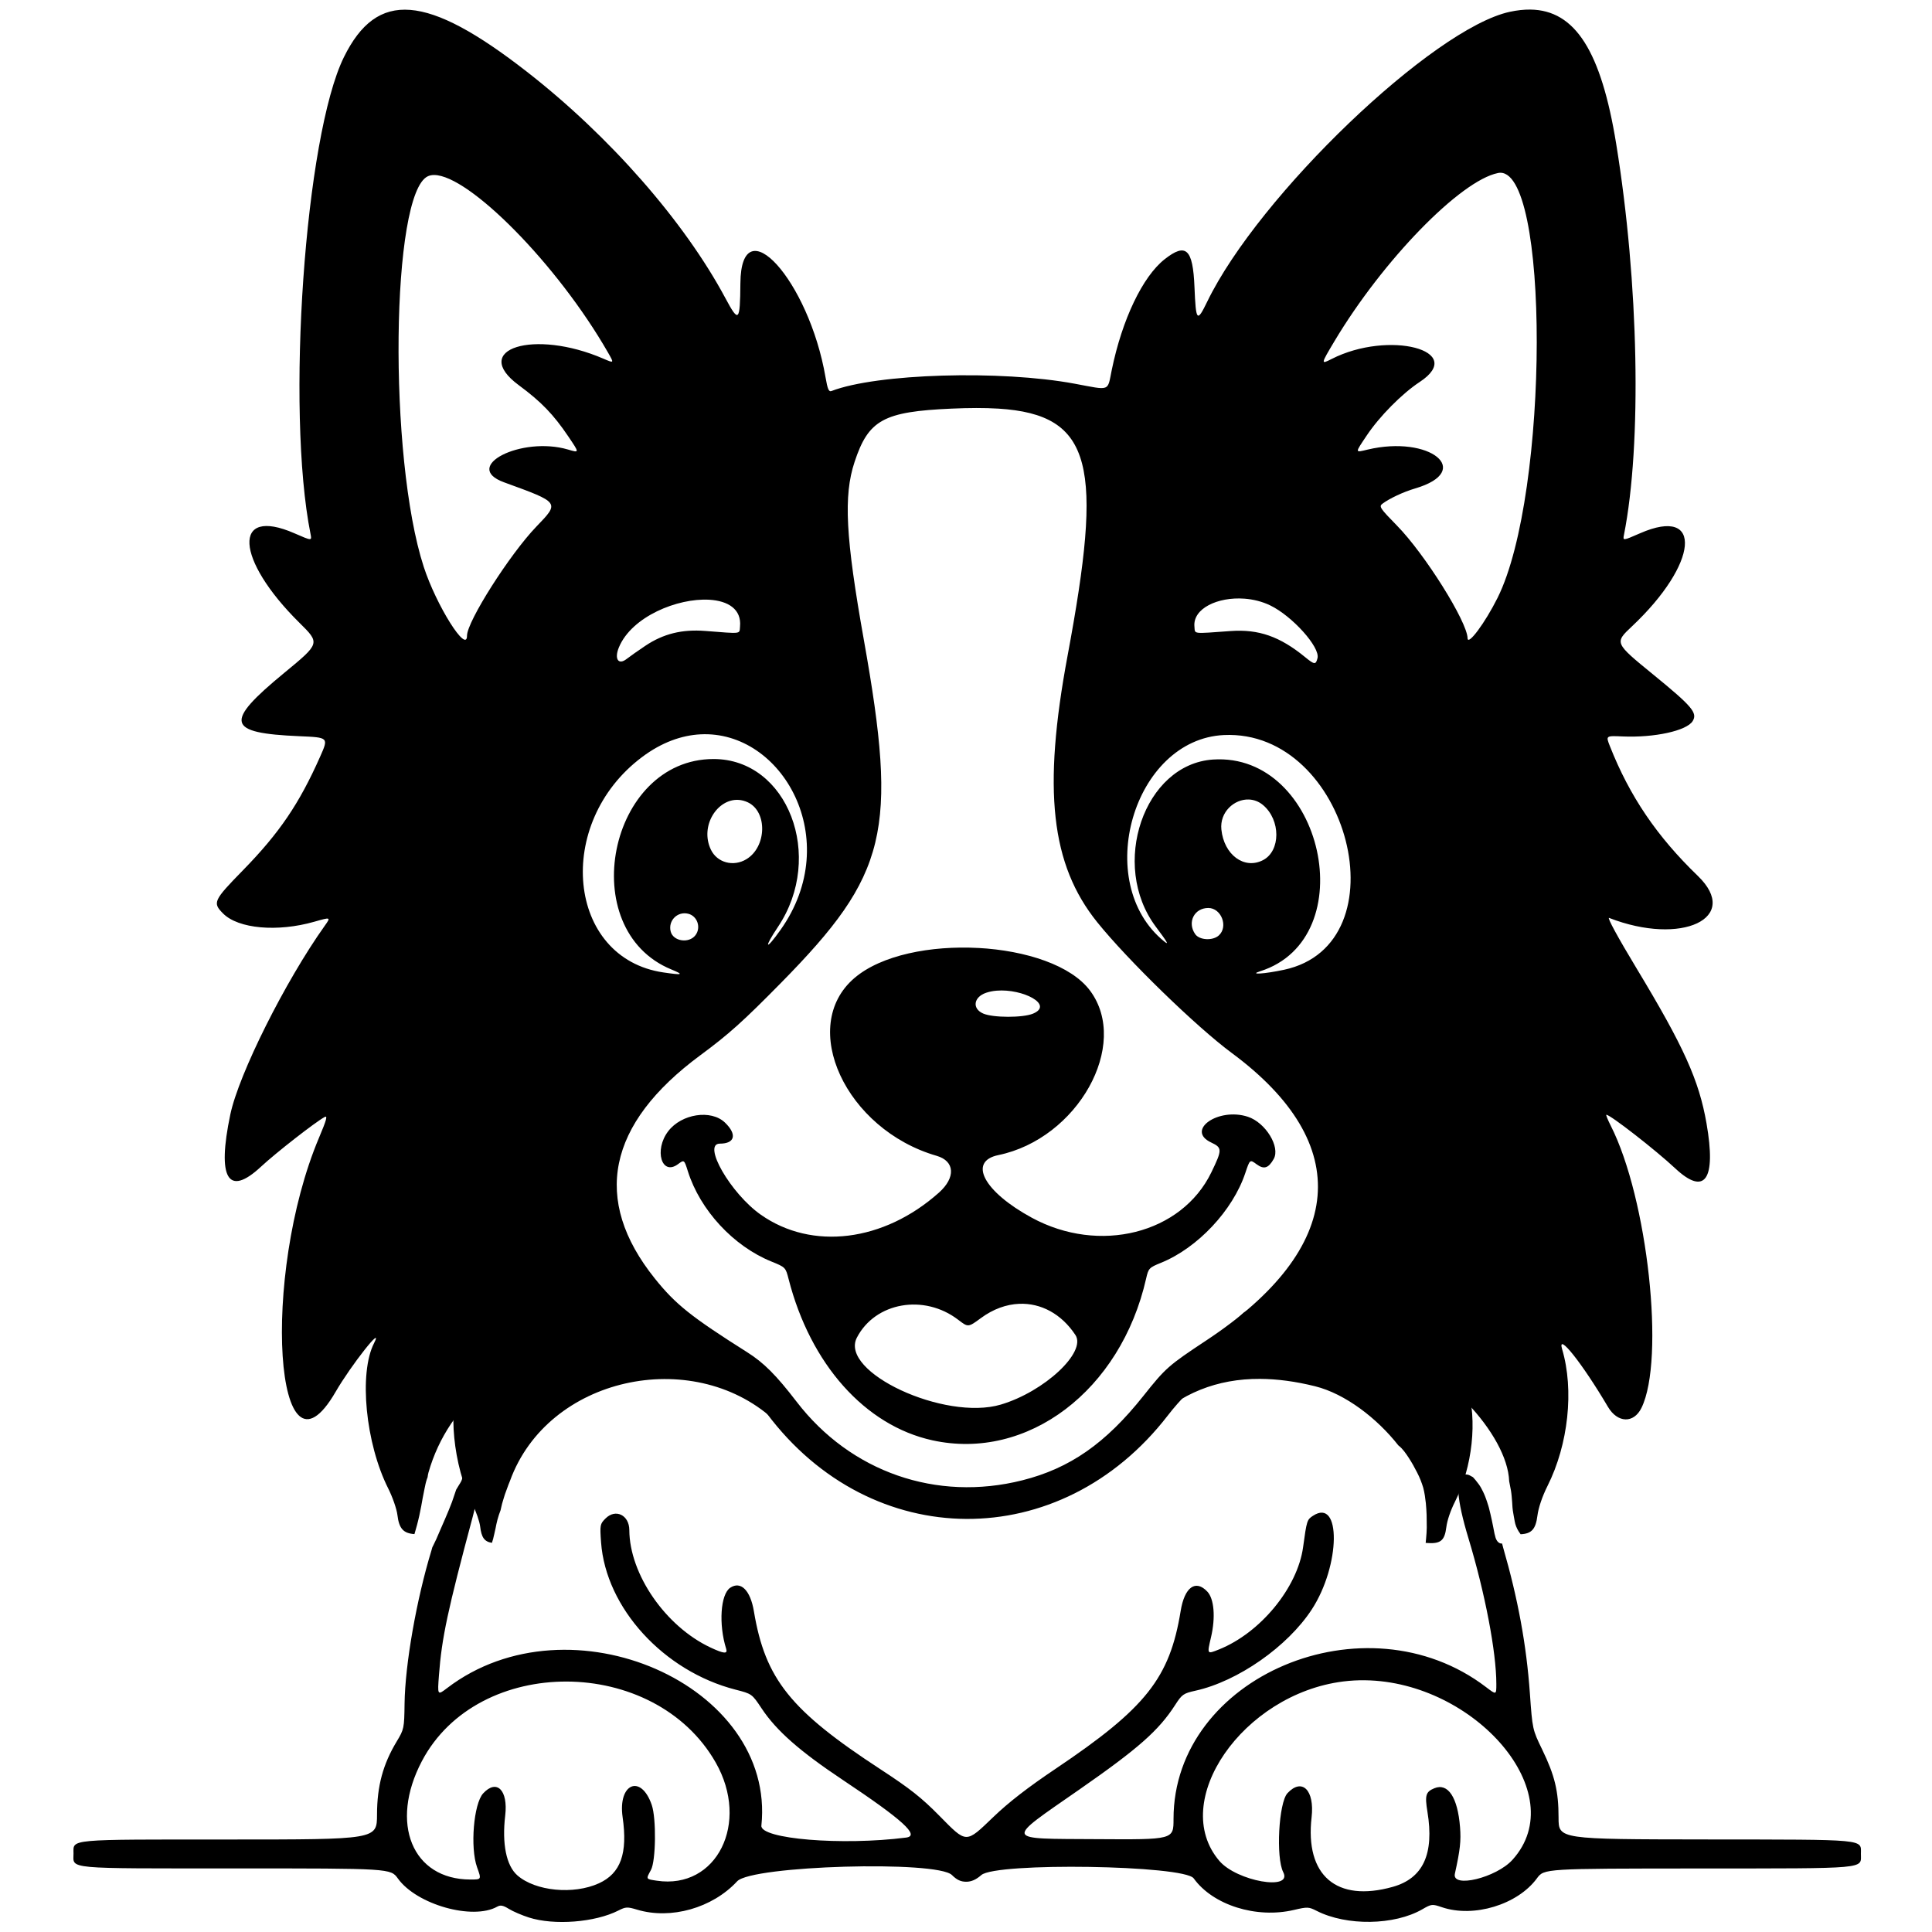
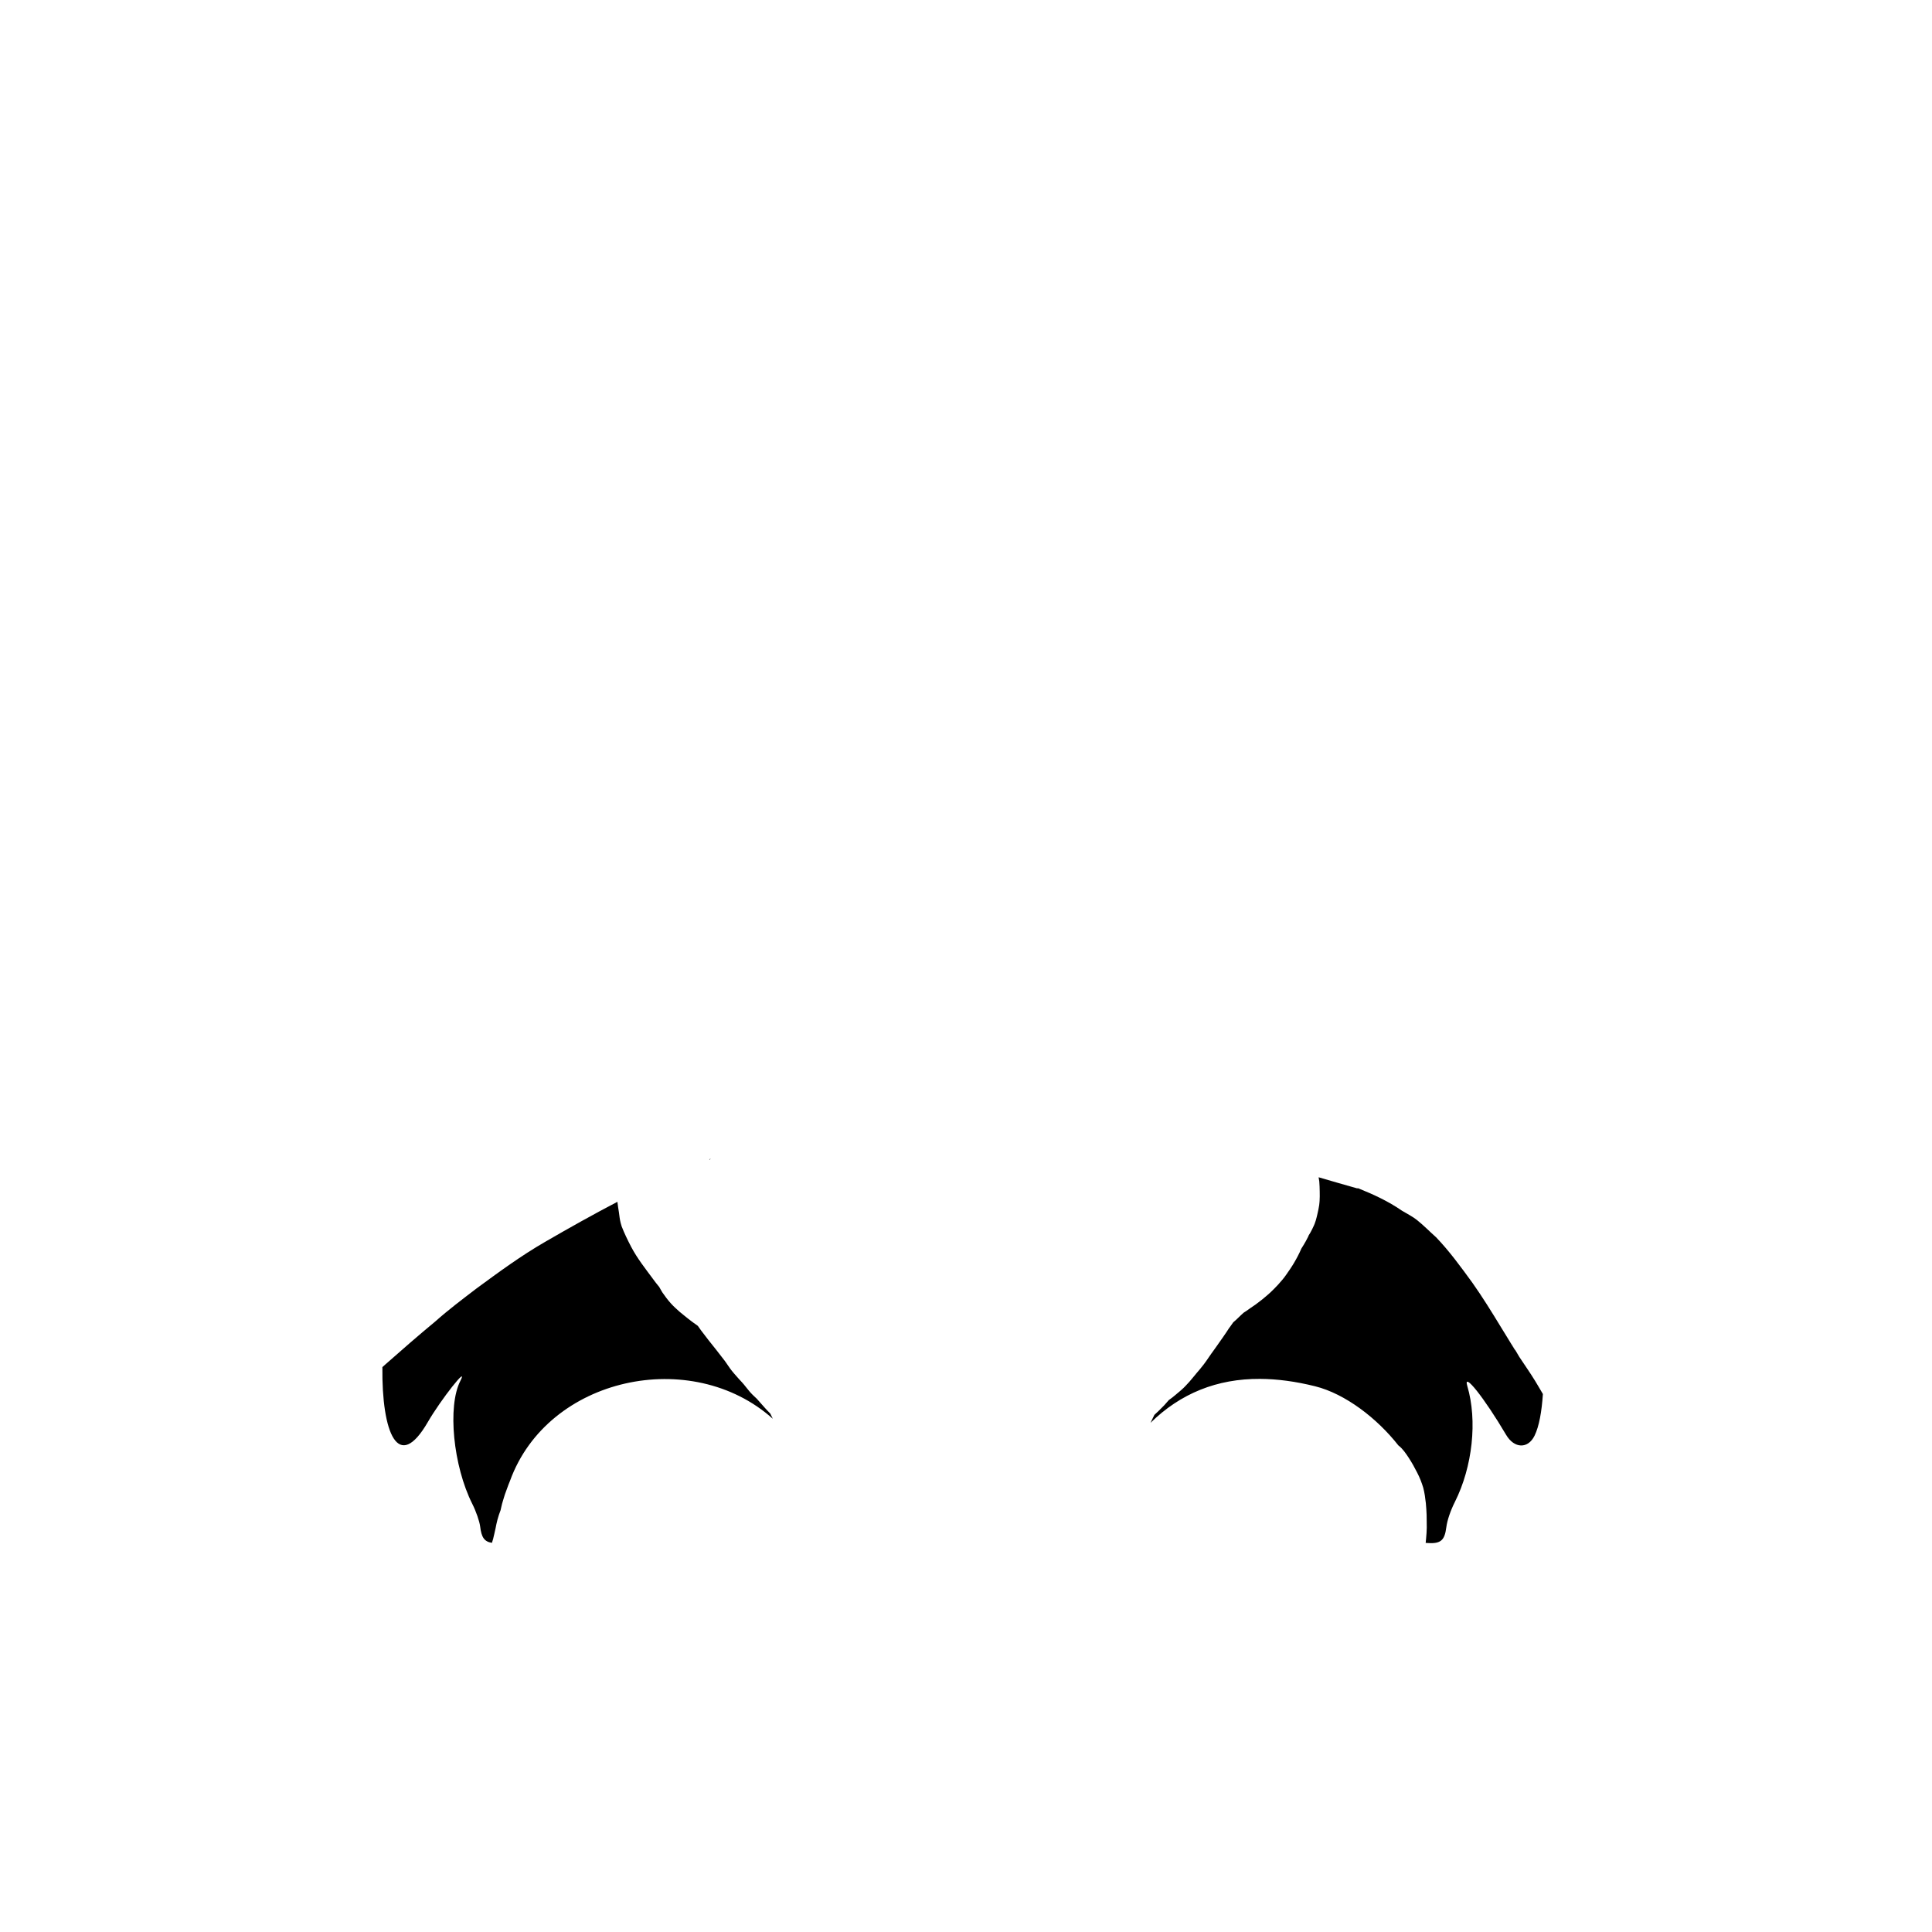
<svg xmlns="http://www.w3.org/2000/svg" width="500mm" height="500mm" viewBox="0 0 500 500" xml:space="preserve">
  <g transform="matrix(1.683 0 0 1.683 -152.21 -153.71)">
    <g transform="translate(-1.572 3.704)">
-       <path d="m327.34 89.099c-0.988-0.012-2.037 0.104-3.15 0.342-11.798 2.53-38.617 28.215-46.544 44.577-1.572 3.245-1.738 3.053-1.957-2.263-0.241-5.864-1.3-6.851-4.581-4.27-3.393 2.669-6.542 9.26-8.139 17.034-0.689 3.355-0.132 3.148-5.695 2.111-11.43-2.131-30.453-1.56-37.394 1.122-0.422 0.163-0.606-0.256-0.925-2.113-2.562-14.901-12.989-26.413-13.091-14.453-0.051 5.937-0.249 6.134-2.308 2.285-6.306-11.789-17.815-24.915-30.53-34.819-15.397-11.994-23.024-12.601-28.129-2.241-5.994 12.166-8.941 54.284-5.132 73.334 0.212 1.06 0.212 1.06-2.477-0.113-9.581-4.183-9.123 3.987 0.771 13.762 3.188 3.15 3.188 3.15-2.326 7.692-9.303 7.663-8.919 9.268 2.329 9.748 4.489 0.192 4.489 0.191 3.181 3.137-3.223 7.261-6.267 11.745-11.853 17.46-4.573 4.679-4.726 5.012-3.058 6.68 2.331 2.331 8.332 2.87 13.993 1.256 2.572-0.733 2.583-0.729 1.619 0.624-6.067 8.52-13.207 22.788-14.514 29.004-2.072 9.852-0.359 12.763 4.725 8.027 2.271-2.115 8.381-6.882 9.783-7.632 0.48-0.257 0.291 0.436-0.862 3.166-8.996 21.298-6.784 55.221 2.549 39.09 2.36-4.078 7.484-10.567 5.905-7.477-2.361 4.619-1.307 15.418 2.18 22.342 0.67 1.33 1.307 3.167 1.415 4.082 0.248 2.098 0.928 2.821 2.618 2.934 0.043-0.153 0.085-0.307 0.132-0.46 0.096-0.318 0.183-0.639 0.27-0.96 0.121-0.475 0.245-0.949 0.347-1.428 0.106-0.487 0.209-0.976 0.297-1.467 0.069-0.409 0.143-0.817 0.219-1.225 0.099-0.508 0.206-1.015 0.302-1.524 0.092-0.463 0.189-0.926 0.34-1.373 0.037-0.105 0.076-0.21 0.116-0.315 0.033-0.217 0.046-0.408 0.127-0.693 6.278-22.115 38.132-27.683 52.041-9.097 16.077 21.483 45.178 21.634 61.64 0.321 7.948-10.291 18.947-13.673 33.043-10.16 9.098 2.267 19.205 13.024 19.465 20.259 0.012 0.065 0.025 0.129 0.037 0.193 0.079 0.42 0.17 0.838 0.242 1.26 0.042 0.288 0.083 0.575 0.106 0.865 0.028 0.306 0.061 0.611 0.074 0.918 9e-3 0.267 0.023 0.535 0.051 0.801 0.03 0.294 0.063 0.589 0.121 0.879 0.03 0.166 0.057 0.333 0.086 0.499 0.046 0.253 0.091 0.506 0.138 0.759 0.052 0.255 0.108 0.512 0.21 0.753 0.11 0.272 0.236 0.539 0.396 0.786 0.098 0.145 0.198 0.289 0.299 0.432 1.684-0.078 2.324-0.778 2.584-2.856 0.151-1.21 0.752-2.979 1.549-4.566 3.208-6.381 4.107-14.768 2.253-21.018-0.822-2.771 3.071 2.121 7.039 8.845 1.482 2.511 3.972 2.588 5.161 0.159 3.648-7.45 0.954-32.177-4.726-43.386-0.47-0.926-0.774-1.685-0.678-1.685 0.607 0 7.58 5.427 10.583 8.236 4.585 4.289 6.335 1.778 4.82-6.912-1.156-6.631-3.488-11.797-10.76-23.84-2.877-4.765-4.579-7.893-4.217-7.752 11.177 4.355 20.347 9e-3 13.638-6.465-6.296-6.075-10.478-12.245-13.518-19.945-0.635-1.609-0.635-1.609 1.929-1.496 4.912 0.218 9.9-0.875 10.805-2.368 0.764-1.261-0.084-2.259-6.072-7.148-5.969-4.872-5.968-4.873-3.272-7.41 10.237-9.63 11.026-18.582 1.262-14.32-2.671 1.166-2.671 1.166-2.49 0.252 2.771-13.985 2.278-38.814-1.196-60.142-2.314-14.209-6.282-20.55-13.201-20.635zm-4.972 25.131c7.979-1.596 7.922 49.304-0.073 65.33-1.922 3.852-4.584 7.433-4.612 6.204-0.059-2.554-6.577-12.95-10.855-17.313-2.607-2.659-2.797-2.943-2.243-3.36 1.092-0.82 3.245-1.829 5.018-2.349 9.135-2.683 2.308-8.265-7.309-5.976-1.964 0.468-1.958 0.583-0.112-2.18 1.965-2.941 5.427-6.438 8.136-8.22 7.363-4.843-4.768-8.013-13.539-3.538-1.69 0.862-1.682 0.812 0.424-2.716 7.422-12.434 19.37-24.722 25.165-25.881zm-163.6 0.309c5.332-3e-3 18.97 13.73 26.757 27.333 0.931 1.626 0.931 1.626-0.727 0.91-10.665-4.61-20.574-1.508-13.015 4.074 3.453 2.55 5.337 4.501 7.629 7.9 1.718 2.548 1.719 2.517-0.052 1.998-7.196-2.108-16.444 2.633-9.834 5.041 8.62 3.141 8.565 3.065 4.958 6.815-4.091 4.254-10.66 14.587-10.66 16.769 0 2.861-4.724-4.656-6.652-10.584-5.478-16.847-5.044-57.478 0.642-60.069 0.277-0.126 0.596-0.188 0.952-0.188zm86.734 35.92c14.731 0.916 16.101 8.916 10.675 37.989-3.853 20.64-2.576 32.125 4.557 40.988 4.688 5.825 15.232 16.074 20.692 20.114 18.931 14.004 17.522 30.009-3.889 44.177-5.864 3.88-6.288 4.255-9.712 8.562-5.806 7.304-11.292 11.127-18.614 12.97-13.197 3.322-26.397-1.273-34.698-12.08-3.158-4.111-5.041-5.996-7.614-7.622-8.611-5.441-11.011-7.357-14.208-11.348-9.691-12.097-7.307-23.745 7.025-34.324 4.357-3.216 6.571-5.203 12.41-11.138 16.38-16.649 17.973-23.241 12.727-52.691-2.819-15.826-3.152-22.186-1.436-27.384 2.142-6.487 4.437-7.749 14.933-8.211 2.669-0.118 5.046-0.131 7.15-3.1e-4zm37.849 29.224c1.357 0.1 2.735 0.432 3.989 1.04 3.396 1.644 7.69 6.43 7.269 8.104-0.262 1.044-0.463 1.028-1.909-0.155-3.878-3.174-7.144-4.318-11.445-4.009-5.993 0.43-5.457 0.495-5.572-0.677-0.274-2.798 3.598-4.601 7.667-4.302zm-82.293 0.165c2.904 0.165 5.011 1.455 4.748 4.138-0.114 1.169 0.383 1.107-5.34 0.663-3.581-0.278-6.449 0.432-9.216 2.282-1.076 0.719-2.37 1.63-2.876 2.025-1.276 0.994-1.934-5e-3 -1.185-1.798 1.978-4.734 9.029-7.584 13.868-7.309zm-1.325 20.699c12.572-0.642 22.139 16.199 12.307 30.063-2.327 3.282-2.646 2.907-0.393-0.462 7.244-10.831 1.496-25.805-9.906-25.805-16.165 0-21.431 26.214-6.5 32.356 1.988 0.818 1.774 0.899-1.217 0.461-14.822-2.168-16.876-22.939-3.274-33.125 3.02-2.262 6.082-3.341 8.983-3.489zm80.497 0.109c19.189-0.884 27.638 32.157 9.23 36.095-3.005 0.643-5.474 0.8-3.688 0.235 16.018-5.071 9.671-33.682-7.224-32.564-10.609 0.702-15.922 16.206-8.808 25.703 1.807 2.413 2.094 2.92 1.276 2.255-11.123-9.039-4.721-31.082 9.214-31.724zm3.835 9.913c0.753 0.031 1.507 0.297 2.168 0.853 2.73 2.297 2.726 7.058-9e-3 8.471-2.877 1.488-6.003-0.817-6.399-4.716-0.271-2.673 1.981-4.701 4.24-4.609zm-78.472 0.059c0.466 0.03 0.943 0.151 1.419 0.377 3.033 1.439 2.901 6.838-0.213 8.737-2.006 1.223-4.521 0.545-5.48-1.477-1.724-3.633 1.012-7.85 4.275-7.637zm72.224 16.621c2.002 0 3.103 2.875 1.616 4.22-0.935 0.847-2.976 0.737-3.629-0.194-1.267-1.809-0.159-4.026 2.012-4.026zm-79.974 0.886c1.41 0.354 2.006 2.129 1.109 3.303-1.001 1.31-3.429 0.941-3.81-0.579-0.418-1.665 1.045-3.14 2.701-2.724zm44.608 5.264c-7.301-0.395-14.912 1.078-19.055 4.624-8.683 7.432-1.345 23.294 12.647 27.337 2.804 0.811 2.957 3.339 0.342 5.668-8.486 7.557-19.504 8.921-27.379 3.39-4.634-3.255-9.059-10.931-6.301-10.931 2.33 0 2.673-1.43 0.78-3.244-2.134-2.044-6.676-1.348-8.724 1.338-2.206 2.892-1.007 6.921 1.506 5.063 0.954-0.706 0.955-0.705 1.521 1.092 1.885 5.98 6.999 11.508 12.838 13.876 2.163 0.877 2.193 0.908 2.648 2.685 3.354 13.106 11.762 22.539 22.113 24.81 14.63 3.209 28.957-7.633 32.868-24.874 0.358-1.579 0.452-1.678 2.301-2.43 5.615-2.282 11.022-8.039 12.942-13.778 0.712-2.128 0.712-2.128 1.727-1.378 1.142 0.844 1.835 0.635 2.648-0.801 1.046-1.847-1.241-5.59-3.965-6.489-4.543-1.499-9.643 2.077-5.645 3.958 1.708 0.804 1.709 1.105 0.021 4.59-4.568 9.434-17.229 12.626-27.627 6.966-7.36-4.006-9.835-8.649-5.129-9.621 12.209-2.522 20.273-16.95 14.121-25.265-2.906-3.928-9.898-6.192-17.2-6.588zm2.833 6.564c3.994-0.327 8.831 2.174 5.581 3.532v-3.1e-4c-1.564 0.654-6.148 0.646-7.664-0.013-1.738-0.755-1.487-2.535 0.449-3.194 0.51-0.174 1.064-0.278 1.634-0.325zm3.469 48.153c3.298-0.13 6.459 1.518 8.626 4.792 1.744 2.635-4.773 8.717-11.47 10.705-8.631 2.562-24.875-4.992-22.134-10.294 2.819-5.451 10.34-6.773 15.59-2.74 1.526 1.172 1.526 1.172 3.491-0.274 1.891-1.392 3.919-2.111 5.898-2.189zm69.031 26.29c-0.267-0.061-0.499-0.059-0.697 9e-3l-9.2e-4 -3.1e-4c-1.318 0.446-1.091 3.736 0.732 9.753 2.547 8.41 4.289 17.508 4.289 22.407 0 1.69 3e-5 1.69-1.575 0.488-18.509-14.128-48.082-1.653-48.064 20.277 3e-3 3.174 3e-3 3.174-11.778 3.098-14.449-0.093-14.269 0.419-2.682-7.645 9.076-6.316 12.184-9.063 14.724-13.009 1.035-1.608 1.261-1.766 3.11-2.175 6.511-1.439 14.171-6.79 17.89-12.5 4.419-6.783 4.546-17.257 0.174-14.393-0.914 0.599-0.952 0.721-1.514 4.82-0.855 6.239-6.572 13.188-12.947 15.737-1.846 0.738-1.83 0.764-1.21-1.894 0.71-3.048 0.481-5.888-0.566-7.002-1.808-1.924-3.507-0.695-4.103 2.968-1.68 10.316-5.339 14.936-19.227 24.268-4.267 2.867-7.209 5.146-9.565 7.407-4.299 4.126-4.069 4.131-8.323-0.187-2.731-2.773-4.51-4.177-9.041-7.135-13.864-9.051-17.727-13.872-19.469-24.296-0.541-3.237-2.018-4.706-3.641-3.622-1.496 0.999-1.803 5.639-0.621 9.396 0.255 0.811-0.359 0.758-2.422-0.212-6.902-3.244-12.44-11.259-12.472-18.053-0.011-2.308-2.112-3.334-3.659-1.786-0.851 0.851-0.88 1.002-0.686 3.675 0.732 10.086 9.62 19.817 20.692 22.653 2.503 0.641 2.51 0.646 4.01 2.902 2.271 3.417 5.846 6.564 12.464 10.974 9.252 6.165 11.914 8.59 9.735 8.868-9.847 1.258-22.463 0.217-22.249-1.836 2.264-21.647-29.457-35.543-48.311-21.164-1.506 1.148-1.506 1.148-1.27-1.98 0.433-5.741 1.331-9.949 5.209-24.418 1.331-4.964 0.664-7.008-1.644-5.89 0.015 0.094-0.022 0.245-0.134 0.48-0.101 0.211-0.235 0.404-0.358 0.603-0.14 0.235-0.282 0.469-0.424 0.702-0.212 0.64-0.428 1.278-0.651 1.914-0.319 0.857-0.681 1.696-1.038 2.537-0.265 0.618-0.539 1.233-0.805 1.851-0.186 0.432-0.367 0.866-0.559 1.296-0.149 0.322-0.303 0.64-0.46 0.958-0.051 0.104-0.103 0.207-0.156 0.31-0.068 0.23-0.063 0.241-0.138 0.49-2.302 7.539-4.054 17.531-4.13 23.55-0.048 3.779-0.083 3.949-1.206 5.812-2.118 3.512-3.019 6.854-3.03 11.234-9e-3 3.845-9e-3 3.845-22.716 3.846-25.121 8.3e-4 -23.957-0.104-23.957 2.163 0 2.425-1.572 2.282 24.951 2.282 23.819 0 23.819 0 24.938 1.559 2.875 4.003 11.484 6.441 15.268 4.323 0.504-0.282 0.904-0.205 1.79 0.342 0.628 0.388 2.013 0.984 3.077 1.324 3.891 1.244 10.179 0.755 13.766-1.072 1.128-0.574 1.371-0.586 2.874-0.134 5.193 1.563 11.58-0.246 15.389-4.361 2.24-2.419 30.745-3.245 33.033-0.957 0.736 0.736 1.353 1.026 2.184 1.026 0.8 0 1.52-0.318 2.326-1.026 2.259-1.983 31.195-1.532 32.661 0.509 2.952 4.11 9.625 6.212 15.408 4.854 2.08-0.488 2.282-0.48 3.494 0.138 4.611 2.352 11.961 2.241 16.262-0.245 1.405-0.812 1.502-0.822 3.003-0.313 4.886 1.659 11.631-0.389 14.607-4.436 1.108-1.507 1.108-1.507 24.84-1.52 26.335-0.015 24.983 0.106 24.983-2.235 0-2.317 1.22-2.203-23.862-2.231-22.631-0.026-22.631-0.026-22.631-3.355 0-4.071-0.578-6.474-2.523-10.481-1.486-3.064-1.494-3.1-1.889-8.668-0.521-7.356-1.83-14.494-4.093-22.32-0.086-0.296-0.123-0.463-0.182-0.684-0.306 0.047-0.683-0.149-0.921-0.688-0.025-0.056-0.049-0.111-0.068-0.169-0.025-0.076-0.048-0.153-0.063-0.231-8e-3 -0.04-0.013-0.07-0.026-0.111-0.029-0.099-0.055-0.199-0.08-0.299-0.027-0.129-0.052-0.259-0.077-0.388-0.04-0.219-0.087-0.436-0.127-0.655-0.061-0.332-0.127-0.664-0.202-0.993-0.07-0.316-0.14-0.631-0.212-0.947-0.075-0.329-0.151-0.658-0.239-0.983-0.015-0.055-0.064-0.226-0.08-0.282-0.059-0.198-0.127-0.394-0.189-0.591-0.104-0.323-0.217-0.642-0.342-0.957-0.051-0.122-0.101-0.244-0.155-0.365-0.033-0.074-0.065-0.139-0.099-0.212-0.014-0.03-0.027-0.06-0.041-0.09-0.092-0.196-0.193-0.388-0.299-0.577-0.106-0.19-0.219-0.376-0.348-0.552-0.159-0.22-0.328-0.433-0.498-0.645-0.123-0.15-0.25-0.298-0.385-0.438-0.016-0.014-0.033-0.027-0.049-0.04-0.236-0.117-0.511-0.307-0.709-0.352zm-15.842 31.6c16.838 0.23 31.908 17.354 22.647 27.606-2.497 2.764-9.362 4.426-8.859 2.144 0.812-3.675 0.961-5.026 0.796-7.147-0.358-4.602-1.854-6.868-3.959-5.996-1.315 0.545-1.471 1.074-1.057 3.603 1.066 6.508-0.659 10.245-5.334 11.557-8.648 2.426-13.506-1.741-12.477-10.703 0.479-4.174-1.464-6.112-3.711-3.701-1.348 1.447-1.801 9.912-0.65 12.146 1.503 2.918-7.143 1.397-9.817-1.727-7.812-9.127 3.592-25.66 19.035-27.597 1.132-0.142 2.262-0.202 3.385-0.186zm-122.77 0.196c9.039 0.038 18.177 4.191 22.888 12.439 5.303 9.286 0.187 19.57-9.047 18.185-1.717-0.257-1.689-0.206-0.903-1.653 0.757-1.391 0.839-7.894 0.127-9.982-1.645-4.824-5.23-3.333-4.484 1.866 0.8 5.582-0.293 8.635-3.641 10.168-3.898 1.784-9.775 1.213-12.545-1.22-1.704-1.496-2.384-4.852-1.867-9.216 0.46-3.886-1.303-5.651-3.39-3.392-1.465 1.586-2.023 8.353-0.937 11.367 0.681 1.891 0.687 1.88-1.018 1.88-8.94 0-12.492-8.646-7.475-18.193 4.314-8.21 13.254-12.286 22.293-12.248z" stroke-width="2.175" />
      <path d="m201.29 265.81c-0.074 0.028-0.147 0.061-0.221 0.089 0.034 0.013 0.066 0.027 0.099 0.041 0.044-0.043 0.078-0.086 0.122-0.128zm93.489 2.849c0.044 0.215 0.077 0.432 0.103 0.649 0.045 0.514 0.055 1.03 0.065 1.545 0.014 0.479 0.01 0.958-0.018 1.437-6e-3 0.075-0.012 0.15-0.018 0.225-0.013 0.159-0.021 0.264-0.044 0.426-0.03 0.213-0.072 0.424-0.113 0.635-0.074 0.389-0.17 0.772-0.26 1.157-0.084 0.362-0.188 0.721-0.324 1.067-0.033 0.084-0.069 0.166-0.103 0.248-0.172 0.395-0.367 0.78-0.577 1.156-0.072 0.123-0.149 0.244-0.226 0.364-0.037 0.081-0.064 0.167-0.103 0.247-0.196 0.414-0.429 0.808-0.659 1.204-0.123 0.202-0.25 0.402-0.375 0.603-0.327 0.768-0.717 1.505-1.142 2.222-0.373 0.634-0.794 1.236-1.216 1.838-0.363 0.522-0.781 1-1.206 1.471-0.383 0.429-0.799 0.828-1.213 1.228-0.393 0.361-0.803 0.703-1.215 1.042-0.34 0.268-0.682 0.534-1.03 0.791-0.268 0.187-0.542 0.366-0.81 0.554-0.217 0.146-0.428 0.3-0.64 0.454-0.135 0.092-0.274 0.177-0.411 0.266-0.141 0.12-0.274 0.248-0.409 0.376-0.16 0.165-0.334 0.317-0.498 0.478-0.203 0.201-0.416 0.391-0.633 0.577-0.019 0.015-0.036 0.032-0.055 0.047-0.16 0.225-0.31 0.457-0.477 0.676-0.049 0.065-0.1 0.128-0.15 0.192-0.141 0.225-0.286 0.447-0.435 0.667-0.169 0.26-0.347 0.514-0.526 0.767-0.157 0.242-0.328 0.473-0.498 0.706-0.137 0.197-0.274 0.394-0.412 0.59-0.139 0.191-0.272 0.386-0.411 0.577-0.151 0.203-0.296 0.411-0.445 0.615-0.128 0.179-0.251 0.362-0.376 0.544-0.127 0.202-0.268 0.395-0.405 0.59-0.119 0.175-0.249 0.343-0.374 0.513-0.189 0.256-0.389 0.503-0.593 0.746-0.18 0.202-0.354 0.409-0.527 0.618-0.184 0.214-0.364 0.433-0.54 0.654-0.184 0.226-0.368 0.451-0.561 0.668-0.192 0.209-0.388 0.415-0.579 0.625-0.186 0.212-0.398 0.399-0.606 0.588-0.153 0.148-0.32 0.279-0.483 0.416-0.162 0.141-0.327 0.277-0.491 0.415-0.165 0.14-0.333 0.275-0.503 0.409-0.155 0.123-0.318 0.235-0.477 0.352-9e-3 7e-3 -0.019 0.013-0.028 0.019-0.236 0.272-0.469 0.545-0.714 0.809-0.271 0.286-0.551 0.564-0.835 0.838-0.22 0.217-0.447 0.426-0.677 0.634-0.195 0.41-0.392 0.82-0.598 1.225 4.609-4.517 10.21-6.792 16.844-6.758 2.659 0.014 5.482 0.393 8.469 1.137 4.643 1.157 9.541 4.938 12.799 9.091 0.674 0.514 1.147 1.226 1.608 1.926 0.477 0.733 0.902 1.498 1.295 2.28 0.385 0.745 0.683 1.508 0.925 2.31 0.205 0.783 0.314 1.588 0.402 2.392 0.058 0.595 0.091 1.193 0.116 1.79 0.018 0.646 0.02 1.293 0.023 1.939-0.012 0.562-0.05 1.124-0.104 1.684-0.025 0.225-0.048 0.45-0.065 0.676 2.282 0.185 2.912-0.291 3.18-2.436 0.128-1.025 0.637-2.525 1.313-3.87 2.719-5.408 3.481-12.516 1.91-17.813-0.697-2.348 2.603 1.798 5.965 7.496 1.256 2.128 3.366 2.193 4.374 0.135 0.71-1.449 1.105-3.731 1.283-6.407-0.395-0.663-0.777-1.337-1.168-1.974-0.86-1.404-1.431-2.17-2.46-3.738-0.395-0.668-0.784-1.34-1.185-2.005-0.19-0.315 0.398 0.622 0.553 0.956 0.089 0.194-0.244-0.351-0.357-0.532-0.627-1.007-1.225-2.031-1.858-3.034-1.408-2.308-2.823-4.604-4.386-6.811-1.756-2.409-3.499-4.814-5.563-6.968-0.991-0.876-1.913-1.835-2.949-2.66-0.687-0.546-1.562-0.979-2.306-1.43-2.099-1.45-4.384-2.503-6.738-3.449-0.063 2e-3 -0.128 0.026-0.189 7e-3 -1.963-0.547-3.919-1.125-5.878-1.692zm-107.83 3.772c-3.762 1.971-7.47 4.046-11.143 6.176-3.676 2.122-7.106 4.642-10.523 7.153-2.141 1.638-4.304 3.261-6.318 5.057-2.593 2.143-5.128 4.356-7.649 6.583-0.171 0.146-0.334 0.3-0.504 0.447-0.109 10.116 2.429 16.33 6.984 8.458 2-3.457 6.343-8.956 5.005-6.337-2.001 3.915-1.108 13.067 1.847 18.935 0.568 1.127 1.107 2.685 1.199 3.46 0.195 1.642 0.627 2.332 1.811 2.509 0.058-0.188 0.116-0.376 0.17-0.566 0.037-0.031 6e-3 -3e-3 0.033-0.123 0.051-0.226 0.101-0.452 0.159-0.676 0.071-0.283 0.135-0.569 0.192-0.855 0.089-0.444 0.172-0.891 0.293-1.328 0.141-0.494 0.284-0.988 0.48-1.463 2.8e-4 -6.9e-4 6.4e-4 -1e-3 9.2e-4 -2e-3 0.039-0.204 0.082-0.406 0.138-0.606 0.076-0.278 0.119-0.565 0.223-0.834 0.064-0.19 0.116-0.384 0.175-0.576 0.08-0.278 0.171-0.553 0.278-0.822 0.126-0.358 0.258-0.714 0.391-1.07 0.08-0.212 0.164-0.422 0.252-0.631 5.812-15.992 27.938-20.686 40.405-9.527-0.139-0.266-0.262-0.539-0.393-0.808-0.291-0.282-0.563-0.584-0.838-0.883-0.425-0.465-0.838-0.94-1.253-1.413-0.016-0.014-0.032-0.025-0.048-0.039-0.193-0.17-0.378-0.347-0.558-0.53-0.18-0.177-0.348-0.364-0.513-0.555-0.169-0.19-0.327-0.39-0.482-0.592-0.123-0.151-0.245-0.303-0.366-0.456-0.102-0.111-0.197-0.228-0.298-0.341-0.133-0.129-0.257-0.267-0.378-0.407-0.127-0.148-0.259-0.291-0.389-0.437-0.155-0.17-0.306-0.344-0.456-0.519-0.214-0.246-0.415-0.502-0.608-0.765-0.18-0.256-0.361-0.512-0.534-0.772-0.09-0.135-0.186-0.266-0.28-0.398-0.457-0.572-0.889-1.163-1.346-1.736-0.772-0.964-1.546-1.928-2.282-2.921-0.223-0.306-0.358-0.501-0.506-0.711-0.288-0.201-0.576-0.402-0.855-0.616-0.409-0.305-0.81-0.62-1.204-0.944-0.493-0.386-0.972-0.789-1.424-1.223-0.291-0.284-0.398-0.381-0.676-0.689-0.479-0.532-0.91-1.109-1.313-1.7-0.168-0.262-0.304-0.542-0.463-0.809-0.347-0.416-0.681-0.843-0.998-1.284-0.569-0.77-1.15-1.531-1.705-2.311-0.587-0.828-1.143-1.679-1.616-2.579-0.533-1.028-1.047-2.069-1.462-3.151-0.053-0.187-0.112-0.372-0.161-0.56-0.13-0.507-0.183-1.03-0.251-1.548-0.084-0.555-0.183-1.108-0.243-1.666z" stroke-width="1.843" />
    </g>
  </g>
</svg>